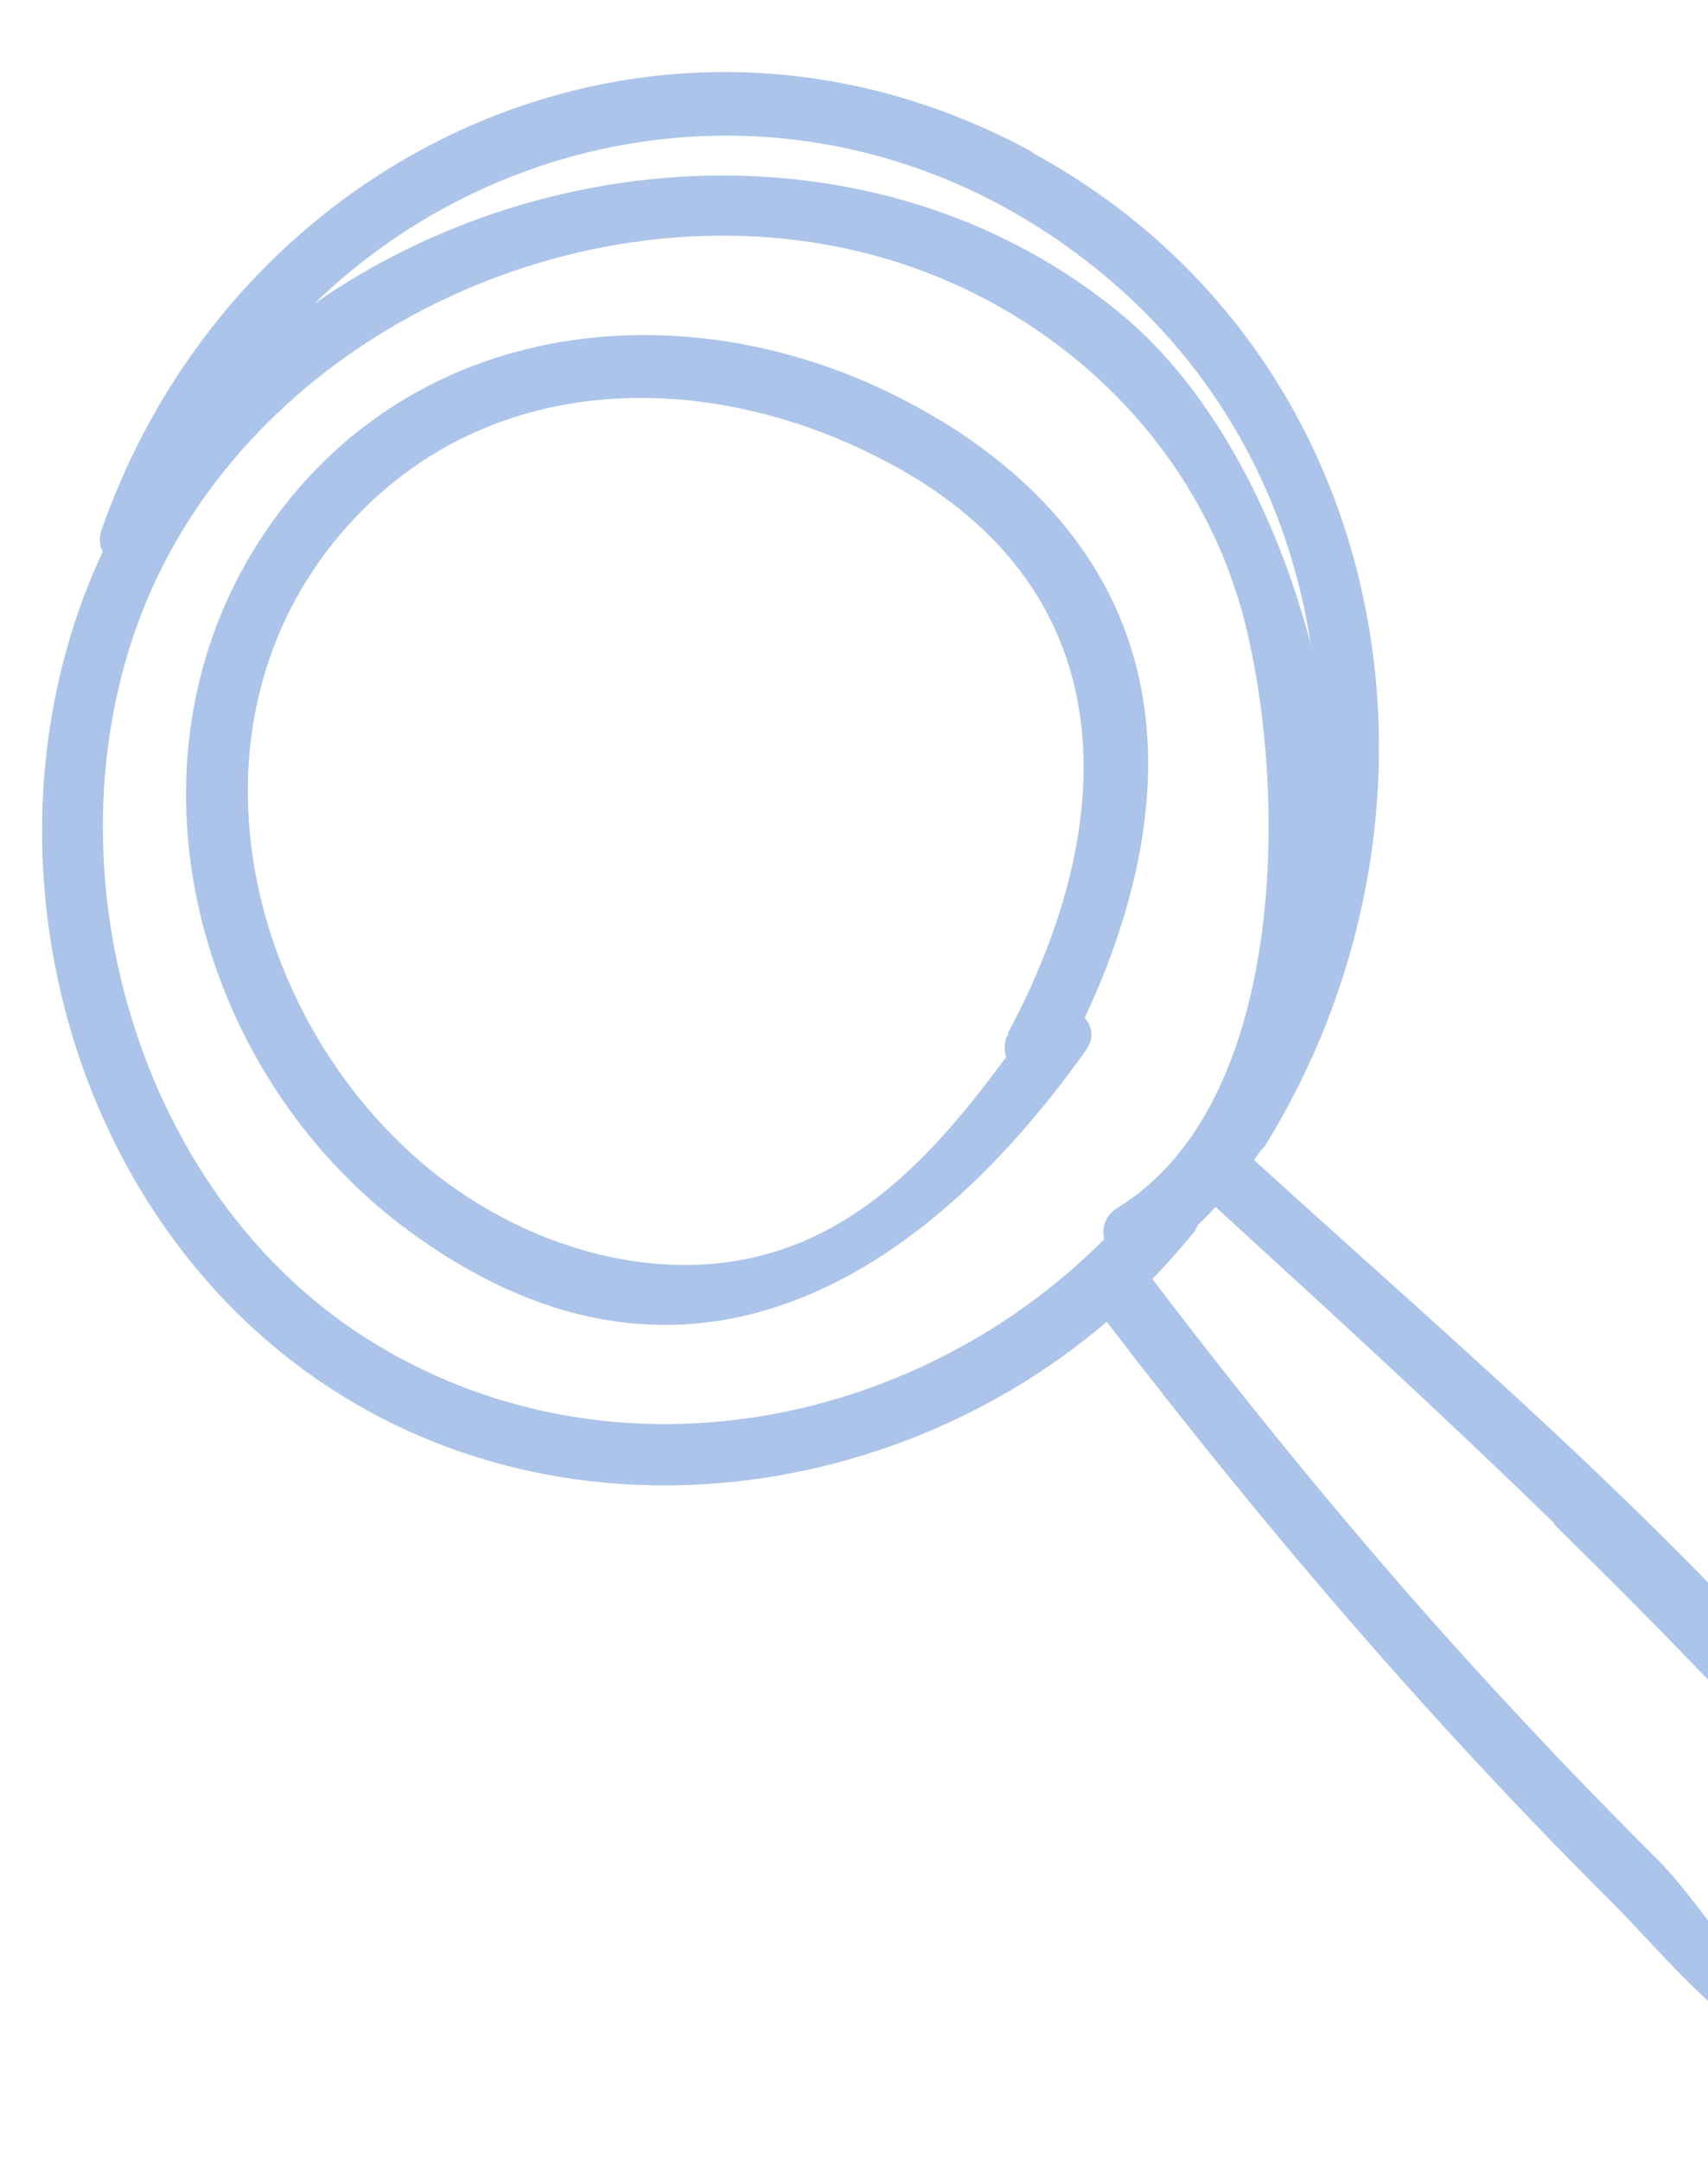
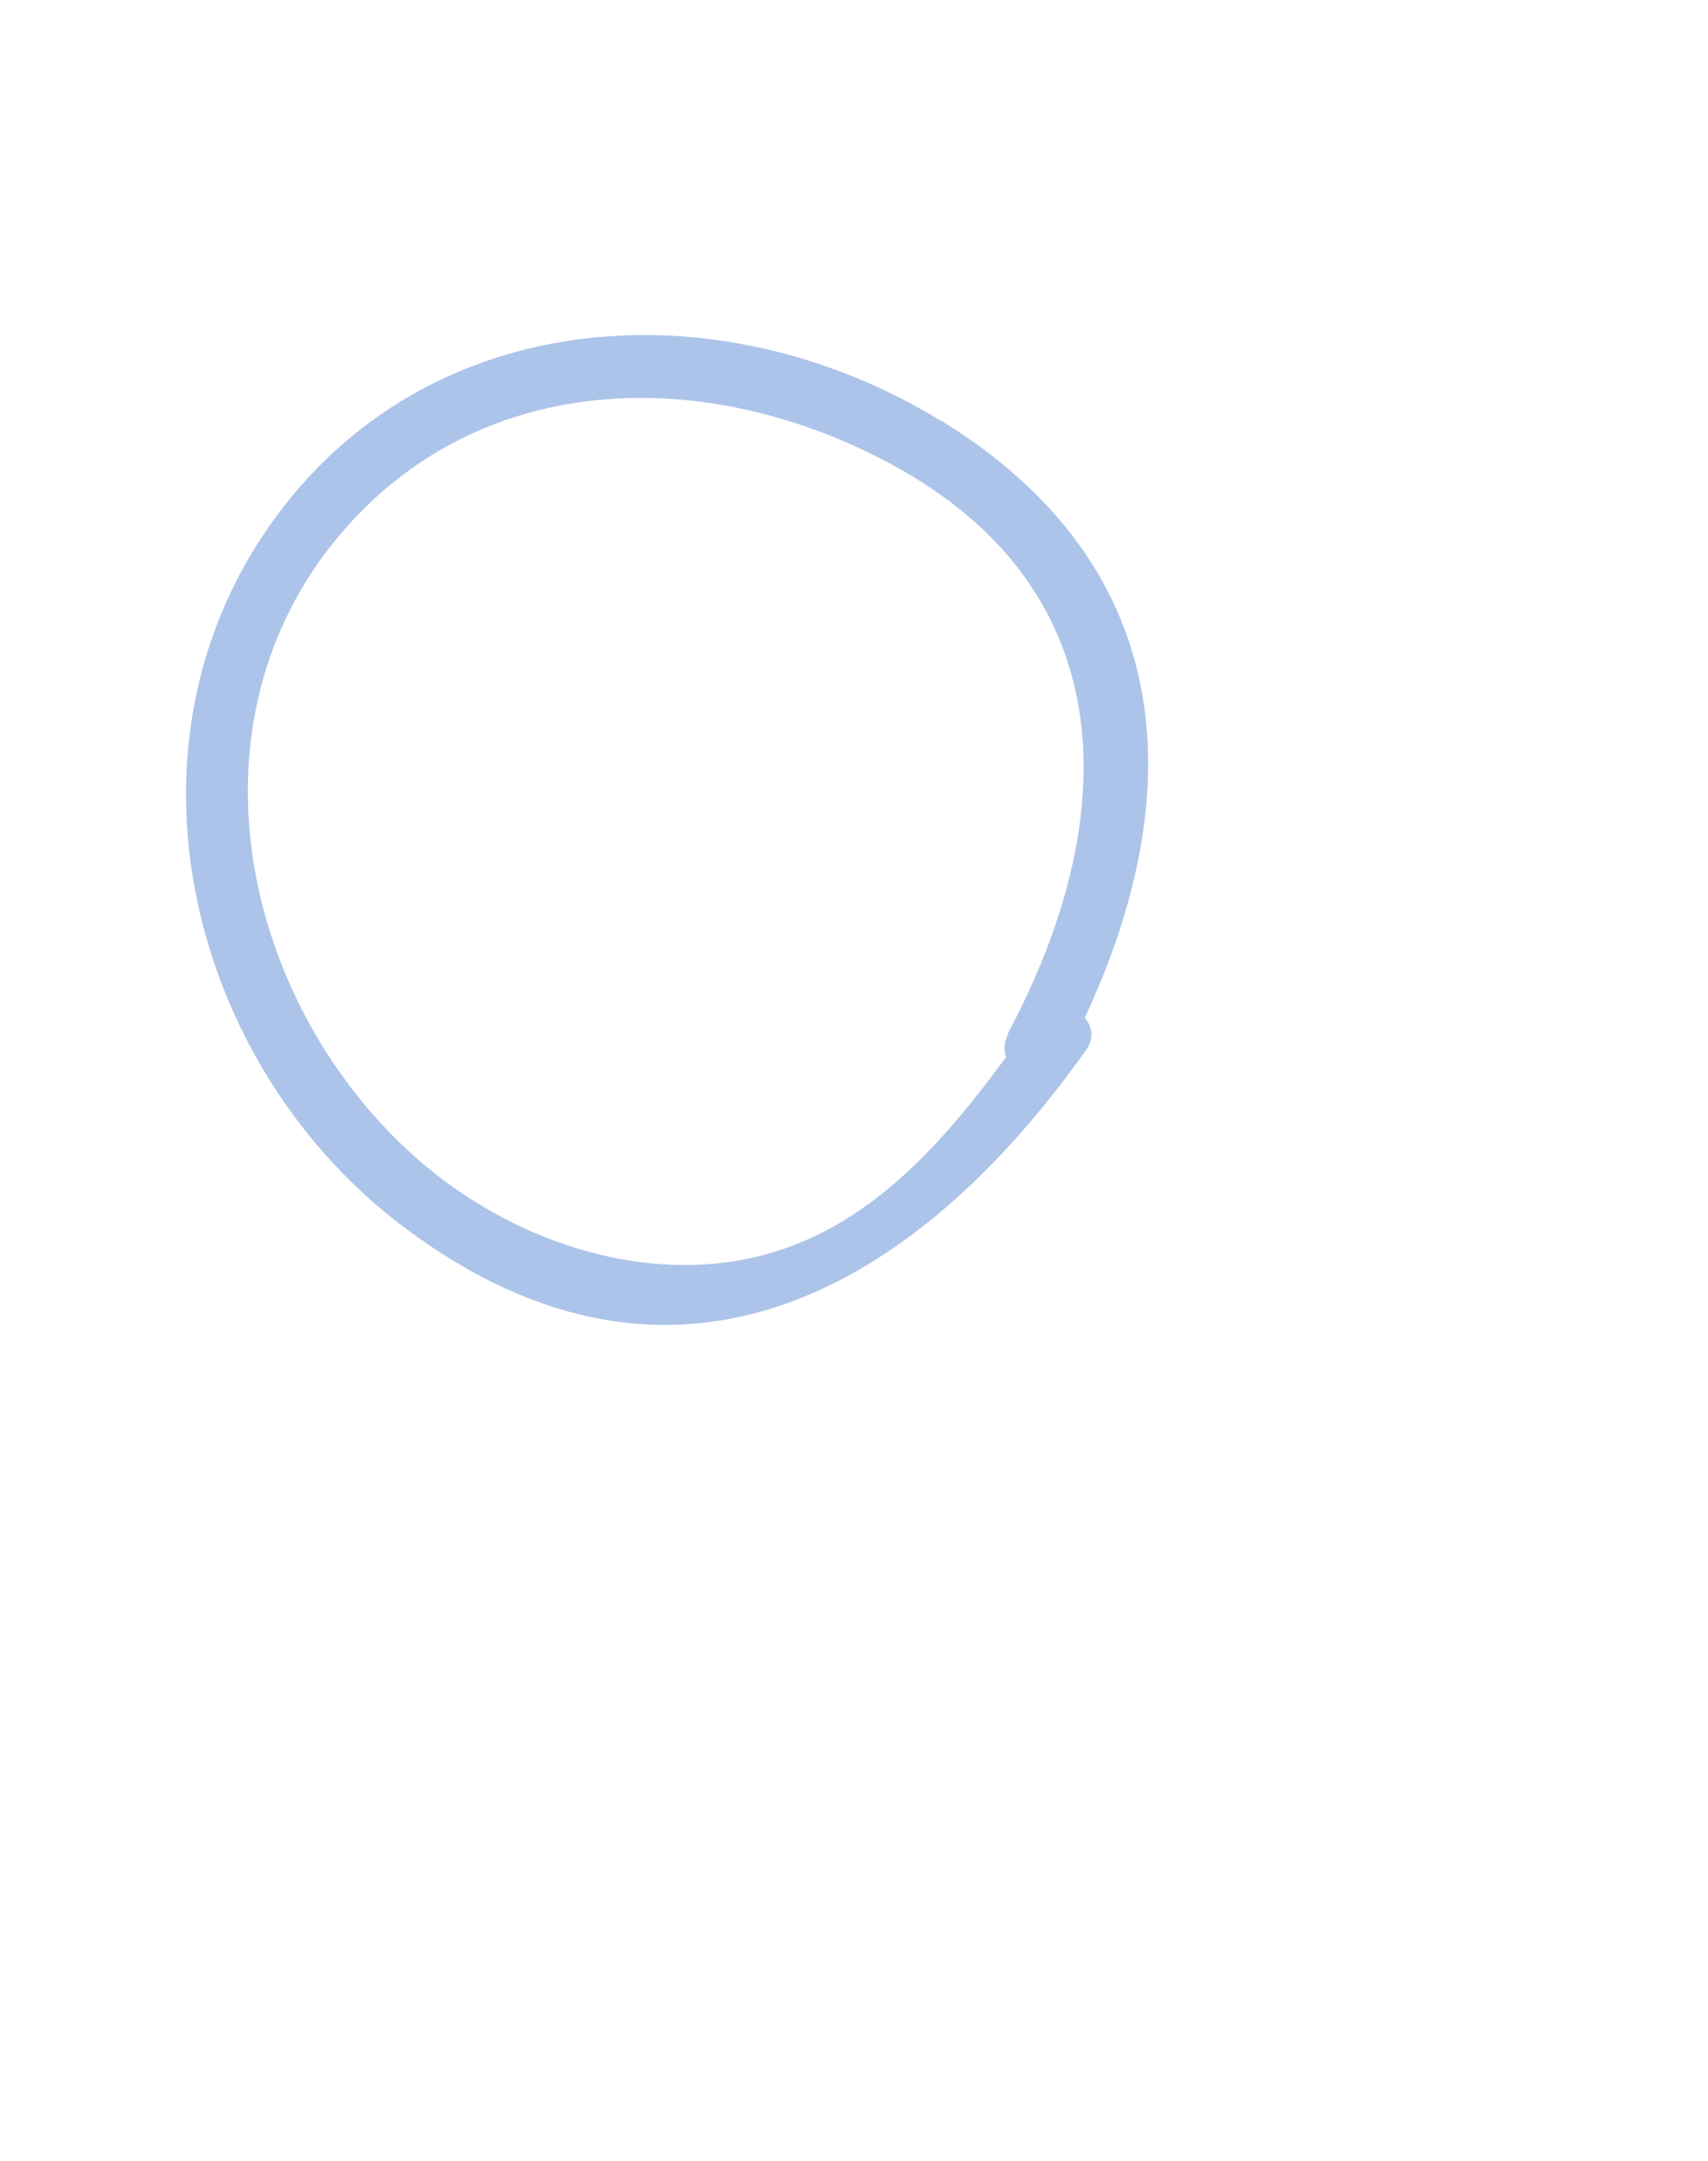
<svg xmlns="http://www.w3.org/2000/svg" width="68" height="86" viewBox="0 0 68 86" fill="none">
-   <path d="M41.101 6.051C26.501 -1.907 9.403 5.771 4.042 21.097C3.925 21.431 3.97 21.725 4.094 21.95C-0.603 31.957 1.67 44.896 9.788 52.596C19.458 61.761 34.459 60.81 44.063 52.605C50.3 60.761 56.963 68.538 64.242 75.781C66.959 78.478 72.213 85.459 76.715 81.427C79.969 78.514 77.474 74.032 75.414 71.389C68.114 62.061 58.659 54.12 49.924 46.166C50.017 46.031 50.126 45.895 50.218 45.759C50.266 45.708 50.33 45.672 50.375 45.588C58.68 32.112 55.535 13.933 41.086 6.068L41.101 6.051ZM61.862 60.66C63.792 62.552 65.707 64.462 67.573 66.406C70.655 69.614 73.837 70.879 71.744 75.322C69.455 80.199 68.62 76.635 65.936 73.952C63.732 71.759 61.574 69.514 59.464 67.219C54.66 62.011 50.174 56.543 45.877 50.903C46.443 50.32 46.991 49.706 47.521 49.059C47.599 48.958 47.644 48.857 47.689 48.757C47.941 48.532 48.16 48.277 48.396 48.037C52.943 52.188 57.473 56.339 61.895 60.642L61.862 60.66ZM49.581 24.847C51.273 31.68 51.208 43.943 44.498 48.067C43.987 48.384 43.859 48.866 43.96 49.322C36.332 56.985 24.04 59.27 14.567 53.253C4.807 47.05 1.315 32.765 6.462 22.558C11.414 12.771 23.614 7.483 34.171 10.003C41.551 11.768 47.714 17.348 49.581 24.847ZM52.187 25.659C50.784 20.277 48.123 15.375 44.629 12.495C35.451 4.921 21.943 5.514 12.516 12.085C20.691 4.169 33.821 2.737 43.704 10.742C48.587 14.698 51.331 20.024 52.187 25.659Z" fill="#1257C0" fill-opacity="0.35" />
  <path d="M37.465 16.753C28.455 11.226 16.45 12.135 10.381 21.442C4.512 30.446 7.788 42.669 16.156 48.897C26.841 56.869 36.428 51.393 43.239 41.791C43.579 41.301 43.478 40.845 43.185 40.512C47.369 31.562 46.93 22.557 37.465 16.737L37.465 16.753ZM40.147 41.131C39.965 41.467 39.962 41.796 40.055 42.071C37.202 45.953 33.928 49.59 28.893 50.242C24.346 50.825 19.563 48.887 16.223 45.771C9.56 39.572 7.306 28.67 13.521 21.296C19.158 14.619 28.232 14.555 35.489 18.479C44.824 23.515 44.647 32.677 40.13 41.115L40.147 41.131Z" fill="#1257C0" fill-opacity="0.35" />
</svg>